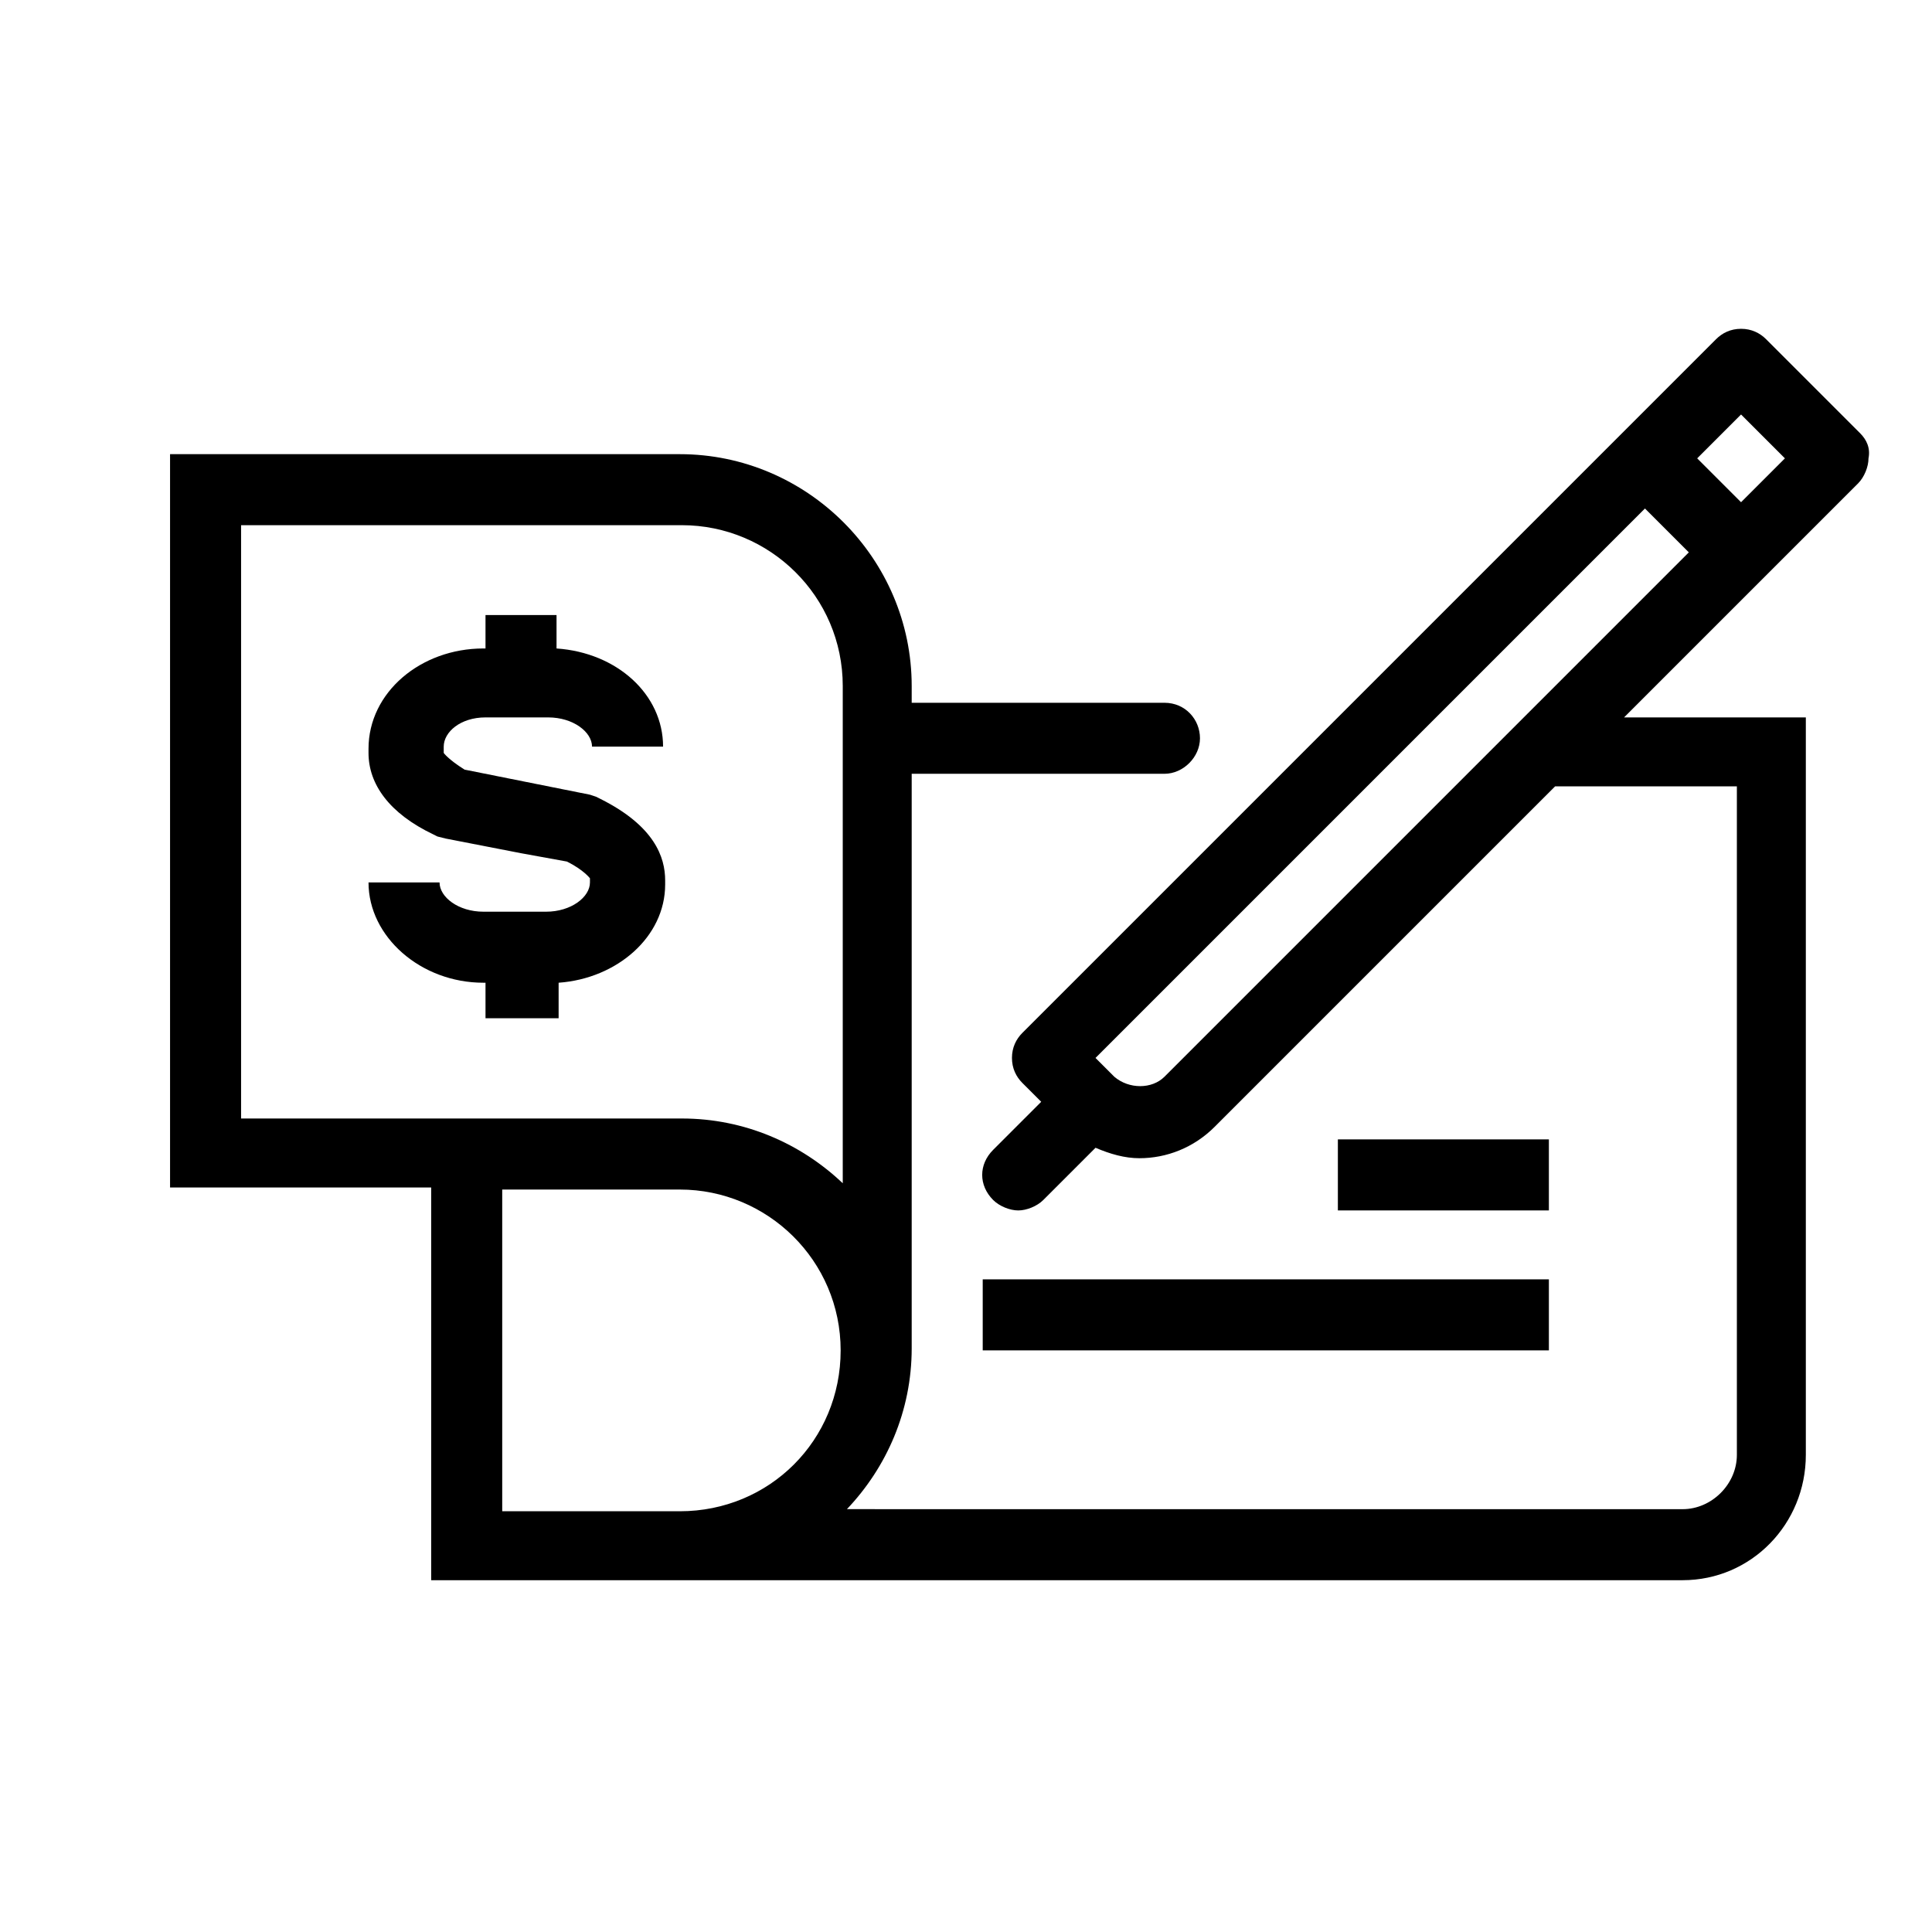
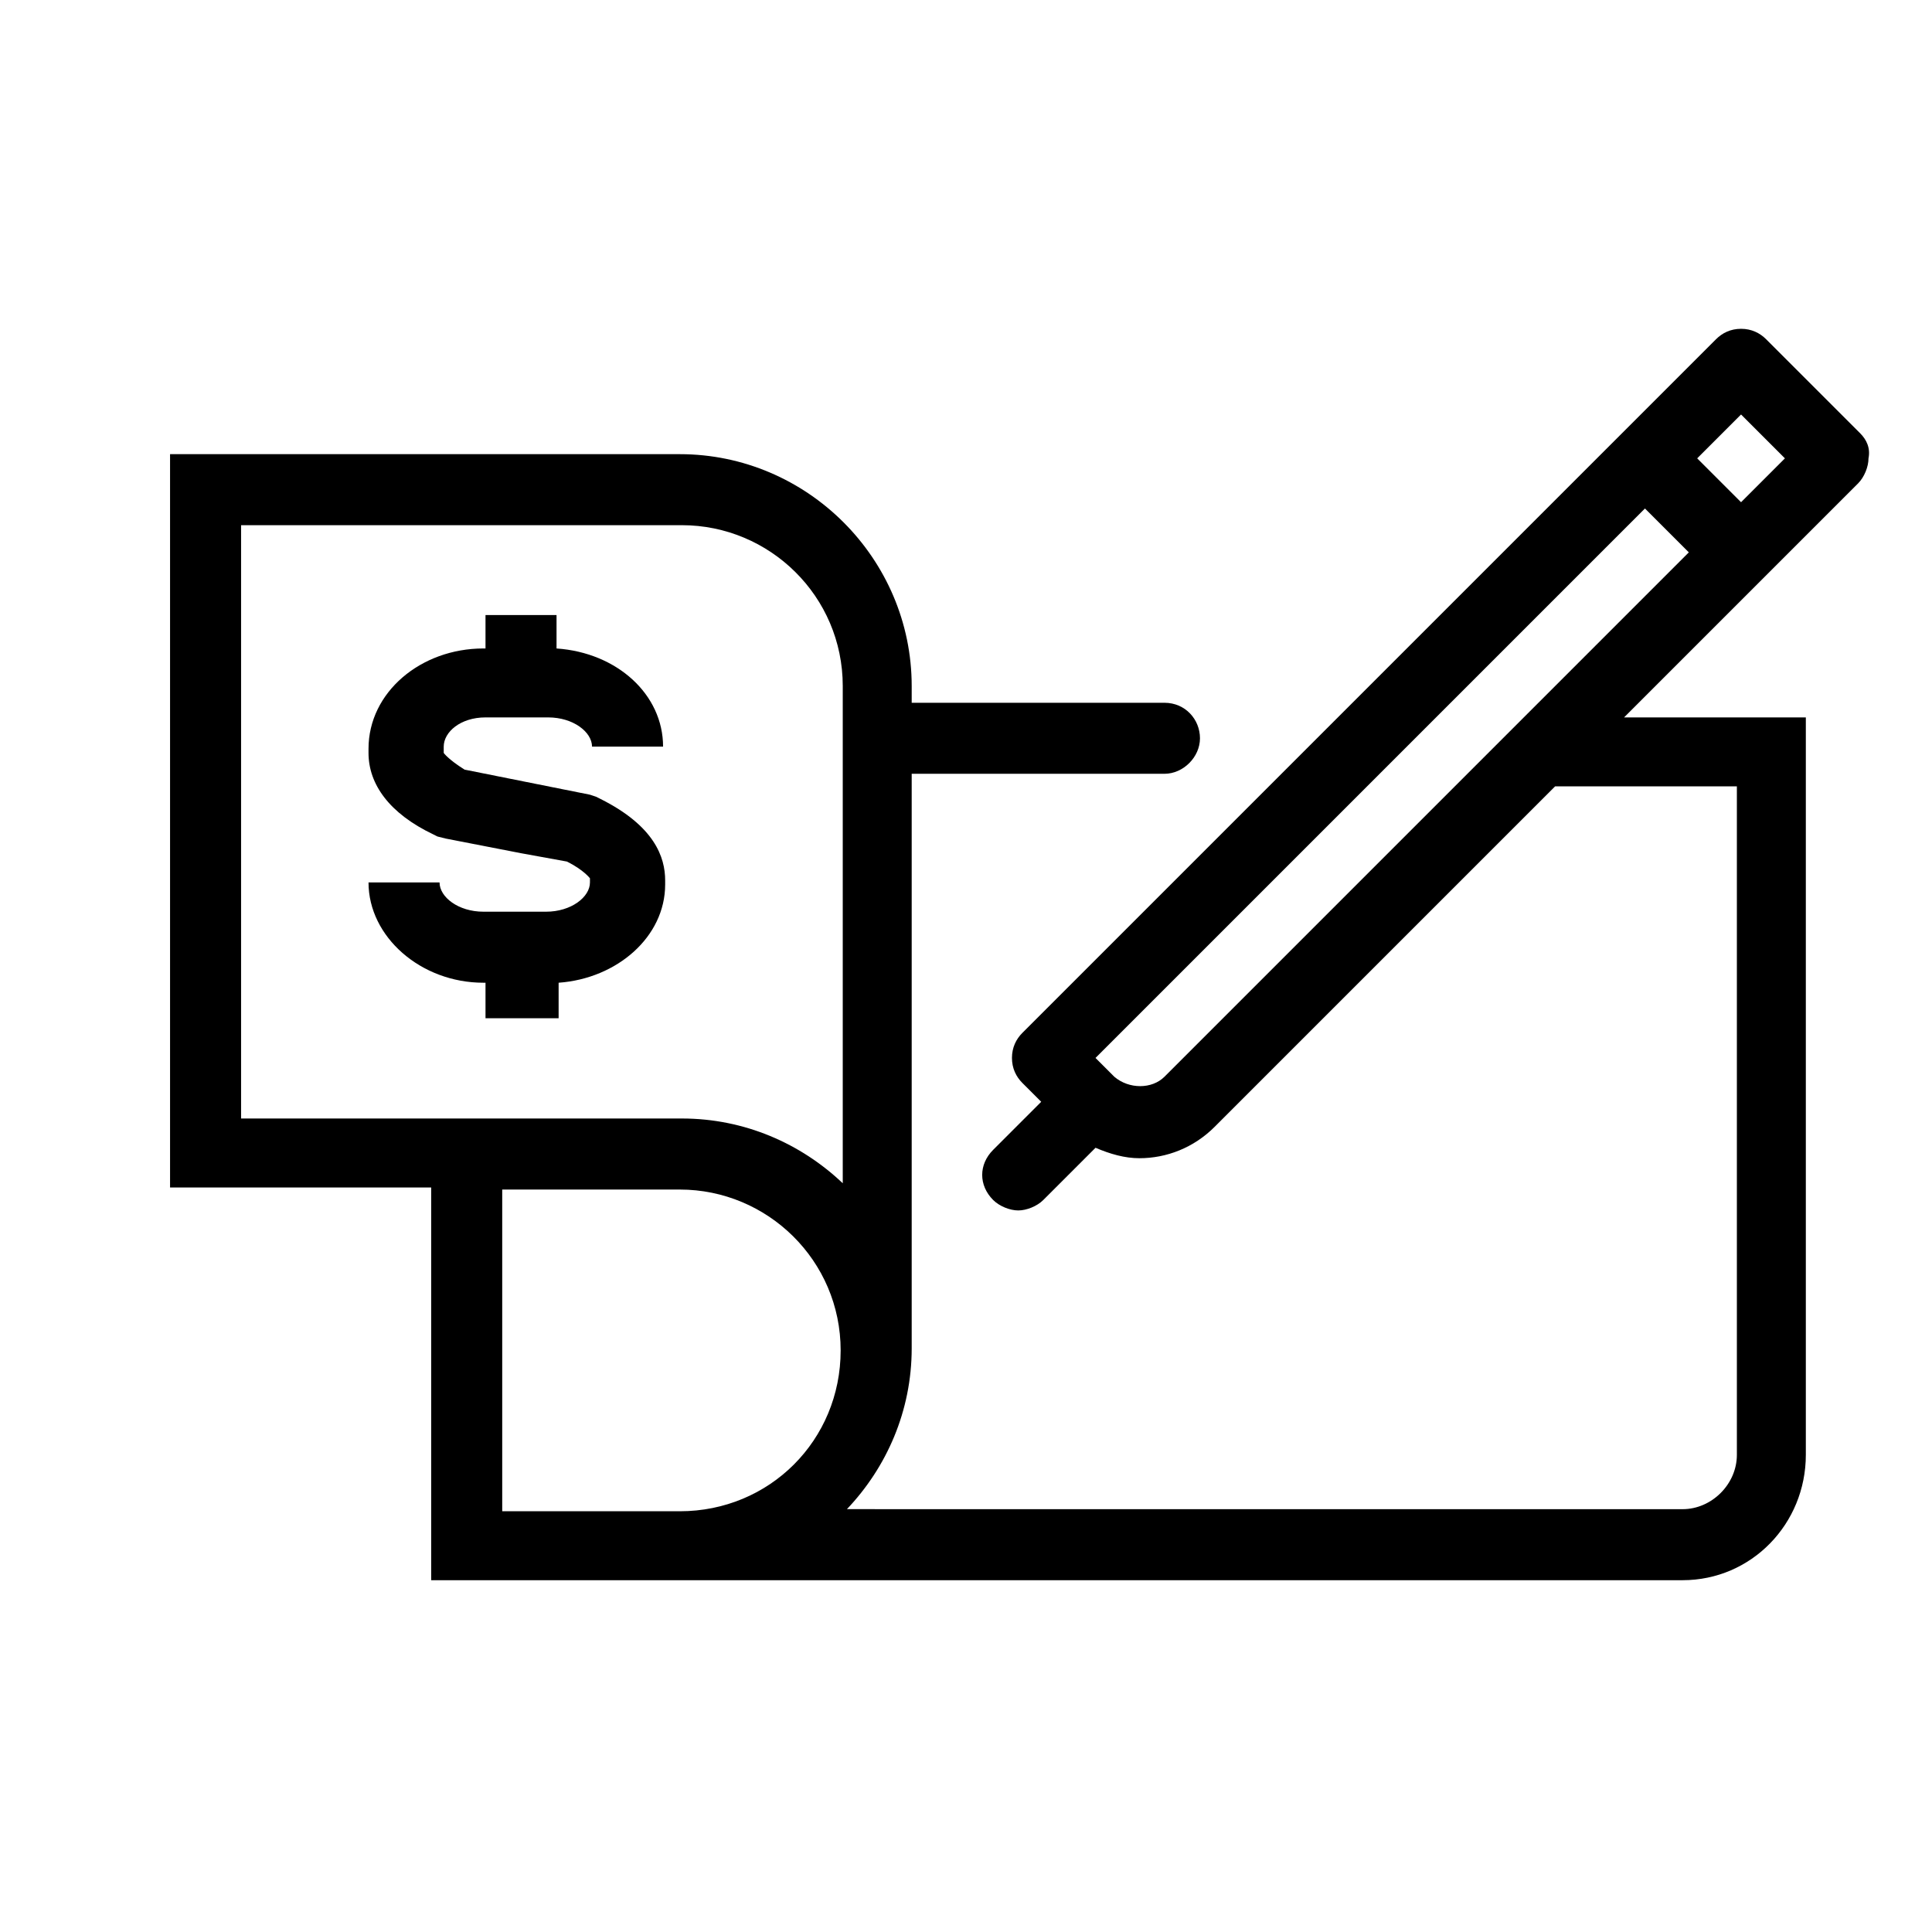
<svg xmlns="http://www.w3.org/2000/svg" fill="#000000" width="800px" height="800px" version="1.1" viewBox="144 144 512 512">
  <g>
-     <path d="m404.43 483.04h150.04v18.824h-150.04z" />
-     <path d="m498.55 445.95h55.918v18.824h-55.918z" />
    <path d="m636.96 258.82-24.914-24.914c-1.66-1.66-3.875-2.769-6.644-2.769-2.769 0-4.984 1.105-6.644 2.769l-183.81 183.81c-1.66 1.66-2.769 3.875-2.769 6.644s1.105 4.984 2.769 6.644l4.984 4.984-12.734 12.734c-3.875 3.875-3.875 9.41 0 13.289 1.66 1.66 4.43 2.769 6.644 2.769s4.984-1.105 6.644-2.769l13.84-13.84c3.875 1.66 7.75 2.769 11.625 2.769 7.199 0 14.395-2.769 19.93-8.305l90.242-90.242h48.168v177.16c0 7.75-6.644 14.395-14.395 14.395l-221.45-0.008c10.52-11.074 17.164-26.02 17.164-42.629v-152.25h66.988c4.984 0 9.41-4.43 9.41-9.41 0-4.984-3.875-9.41-9.41-9.41h-66.988v-4.43c0-33.773-27.684-61.453-61.453-61.453h-135.09v194.33h69.203v104.08h331.63c18.27 0 32.664-14.949 32.664-33.219v-195.43h-48.168l62.008-62.008c1.66-1.66 2.769-4.43 2.769-6.644 0.555-2.769-0.551-4.984-2.211-6.644zm-429.07 24.359h116.82c23.254 0 42.629 18.824 42.629 42.629v131.77c-11.074-10.52-26.02-17.164-42.629-17.164l-116.82 0.004zm69.203 260.77v-84.707h47.059c23.254 0 42.629 18.824 42.629 42.629 0 23.805-18.824 42.629-42.629 42.629h-47.059zm316.68-278.48 11.625-11.625 11.625 11.625-11.625 11.625zm-141.18 163.88c-3.32 3.32-9.41 3.32-13.289 0l-4.984-4.984 145.61-145.61 11.625 11.625z" />
    <path d="m272.66 334.12h16.609c6.644 0 11.625 3.875 11.625 7.75h18.828c0-13.84-12.18-24.914-28.234-26.02v-8.859h-18.824v8.859h-0.555c-16.609 0-30.449 11.625-30.449 26.574v1.105c0 8.305 5.535 16.055 17.164 21.594l1.105 0.555 2.215 0.555 19.93 3.875 12.18 2.215c4.43 2.215 6.09 4.43 6.09 4.43v1.105c0 3.875-4.984 7.75-11.625 7.75h-16.609c-6.644 0-11.625-3.875-11.625-7.75h-18.824c0 14.395 13.84 26.574 30.449 26.574h0.555v9.41h19.375v-9.41c15.5-1.105 28.234-12.18 28.234-26.02v-1.105c0-6.09-2.769-14.395-17.164-21.594l-1.105-0.555-1.66-0.555-33.219-6.644c-4.43-2.769-5.535-4.43-5.535-4.43v-1.66c0-3.875 4.43-7.75 11.07-7.75z" />
  </g>
</svg>